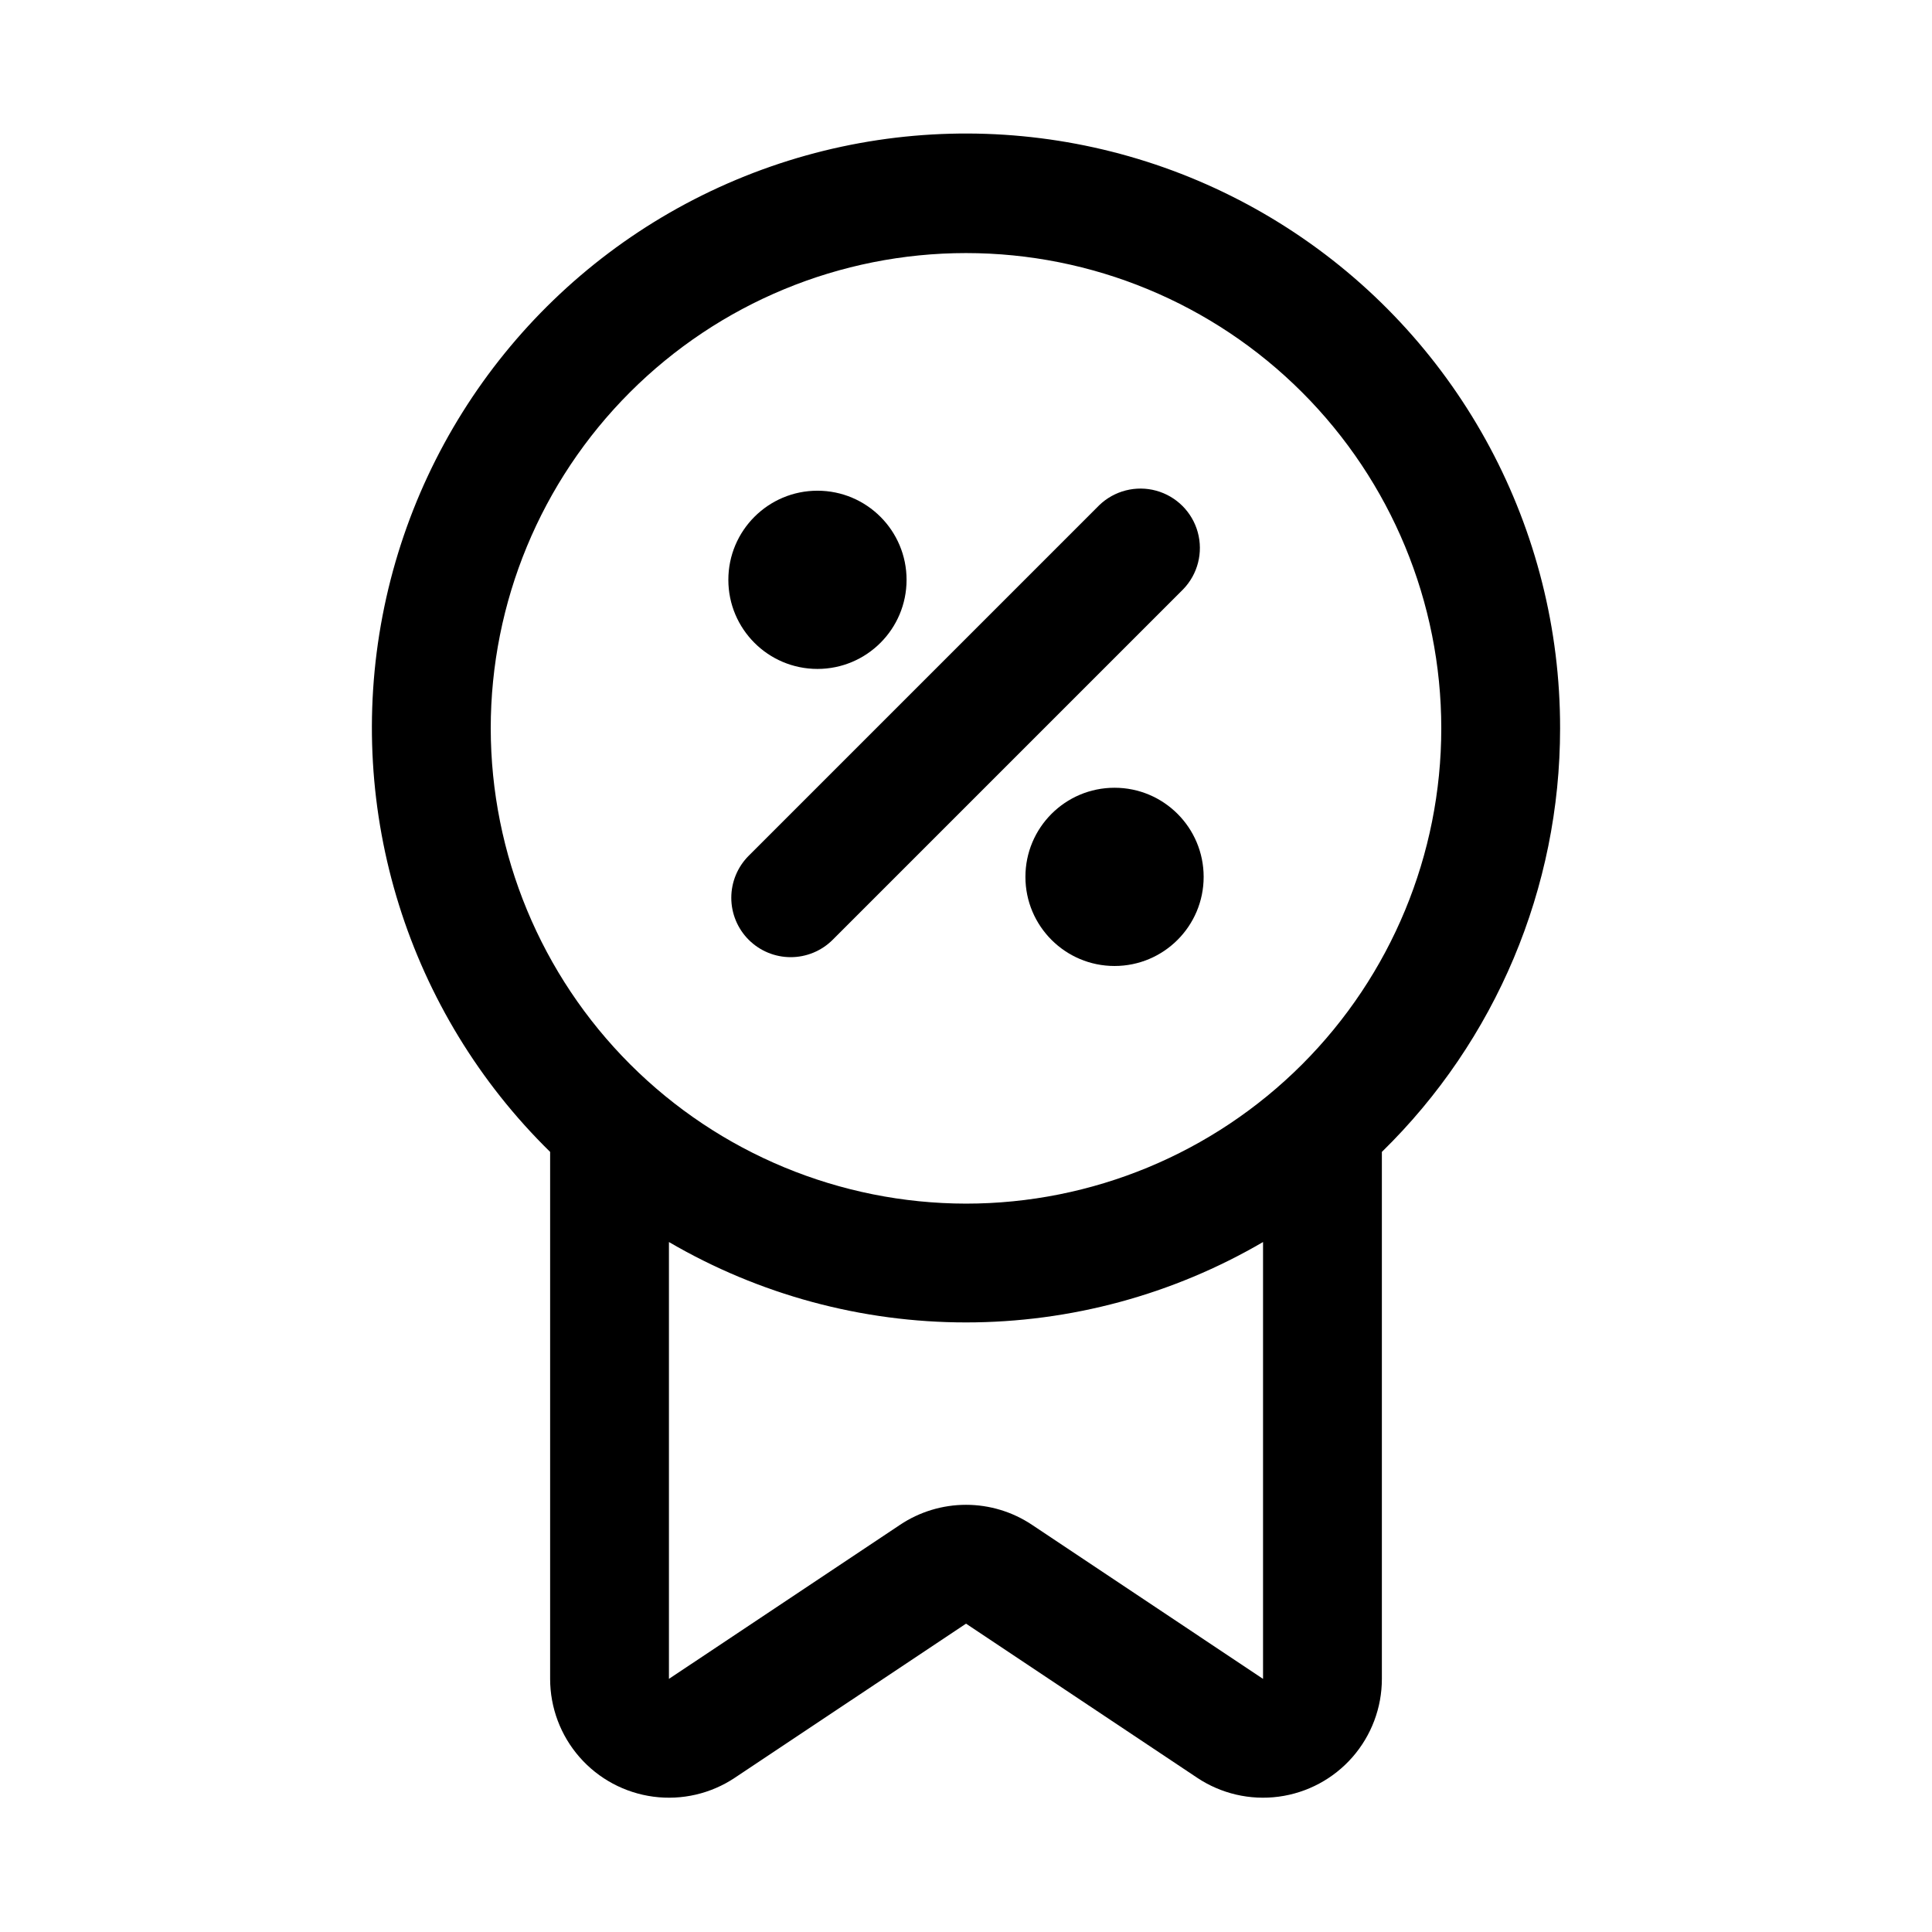
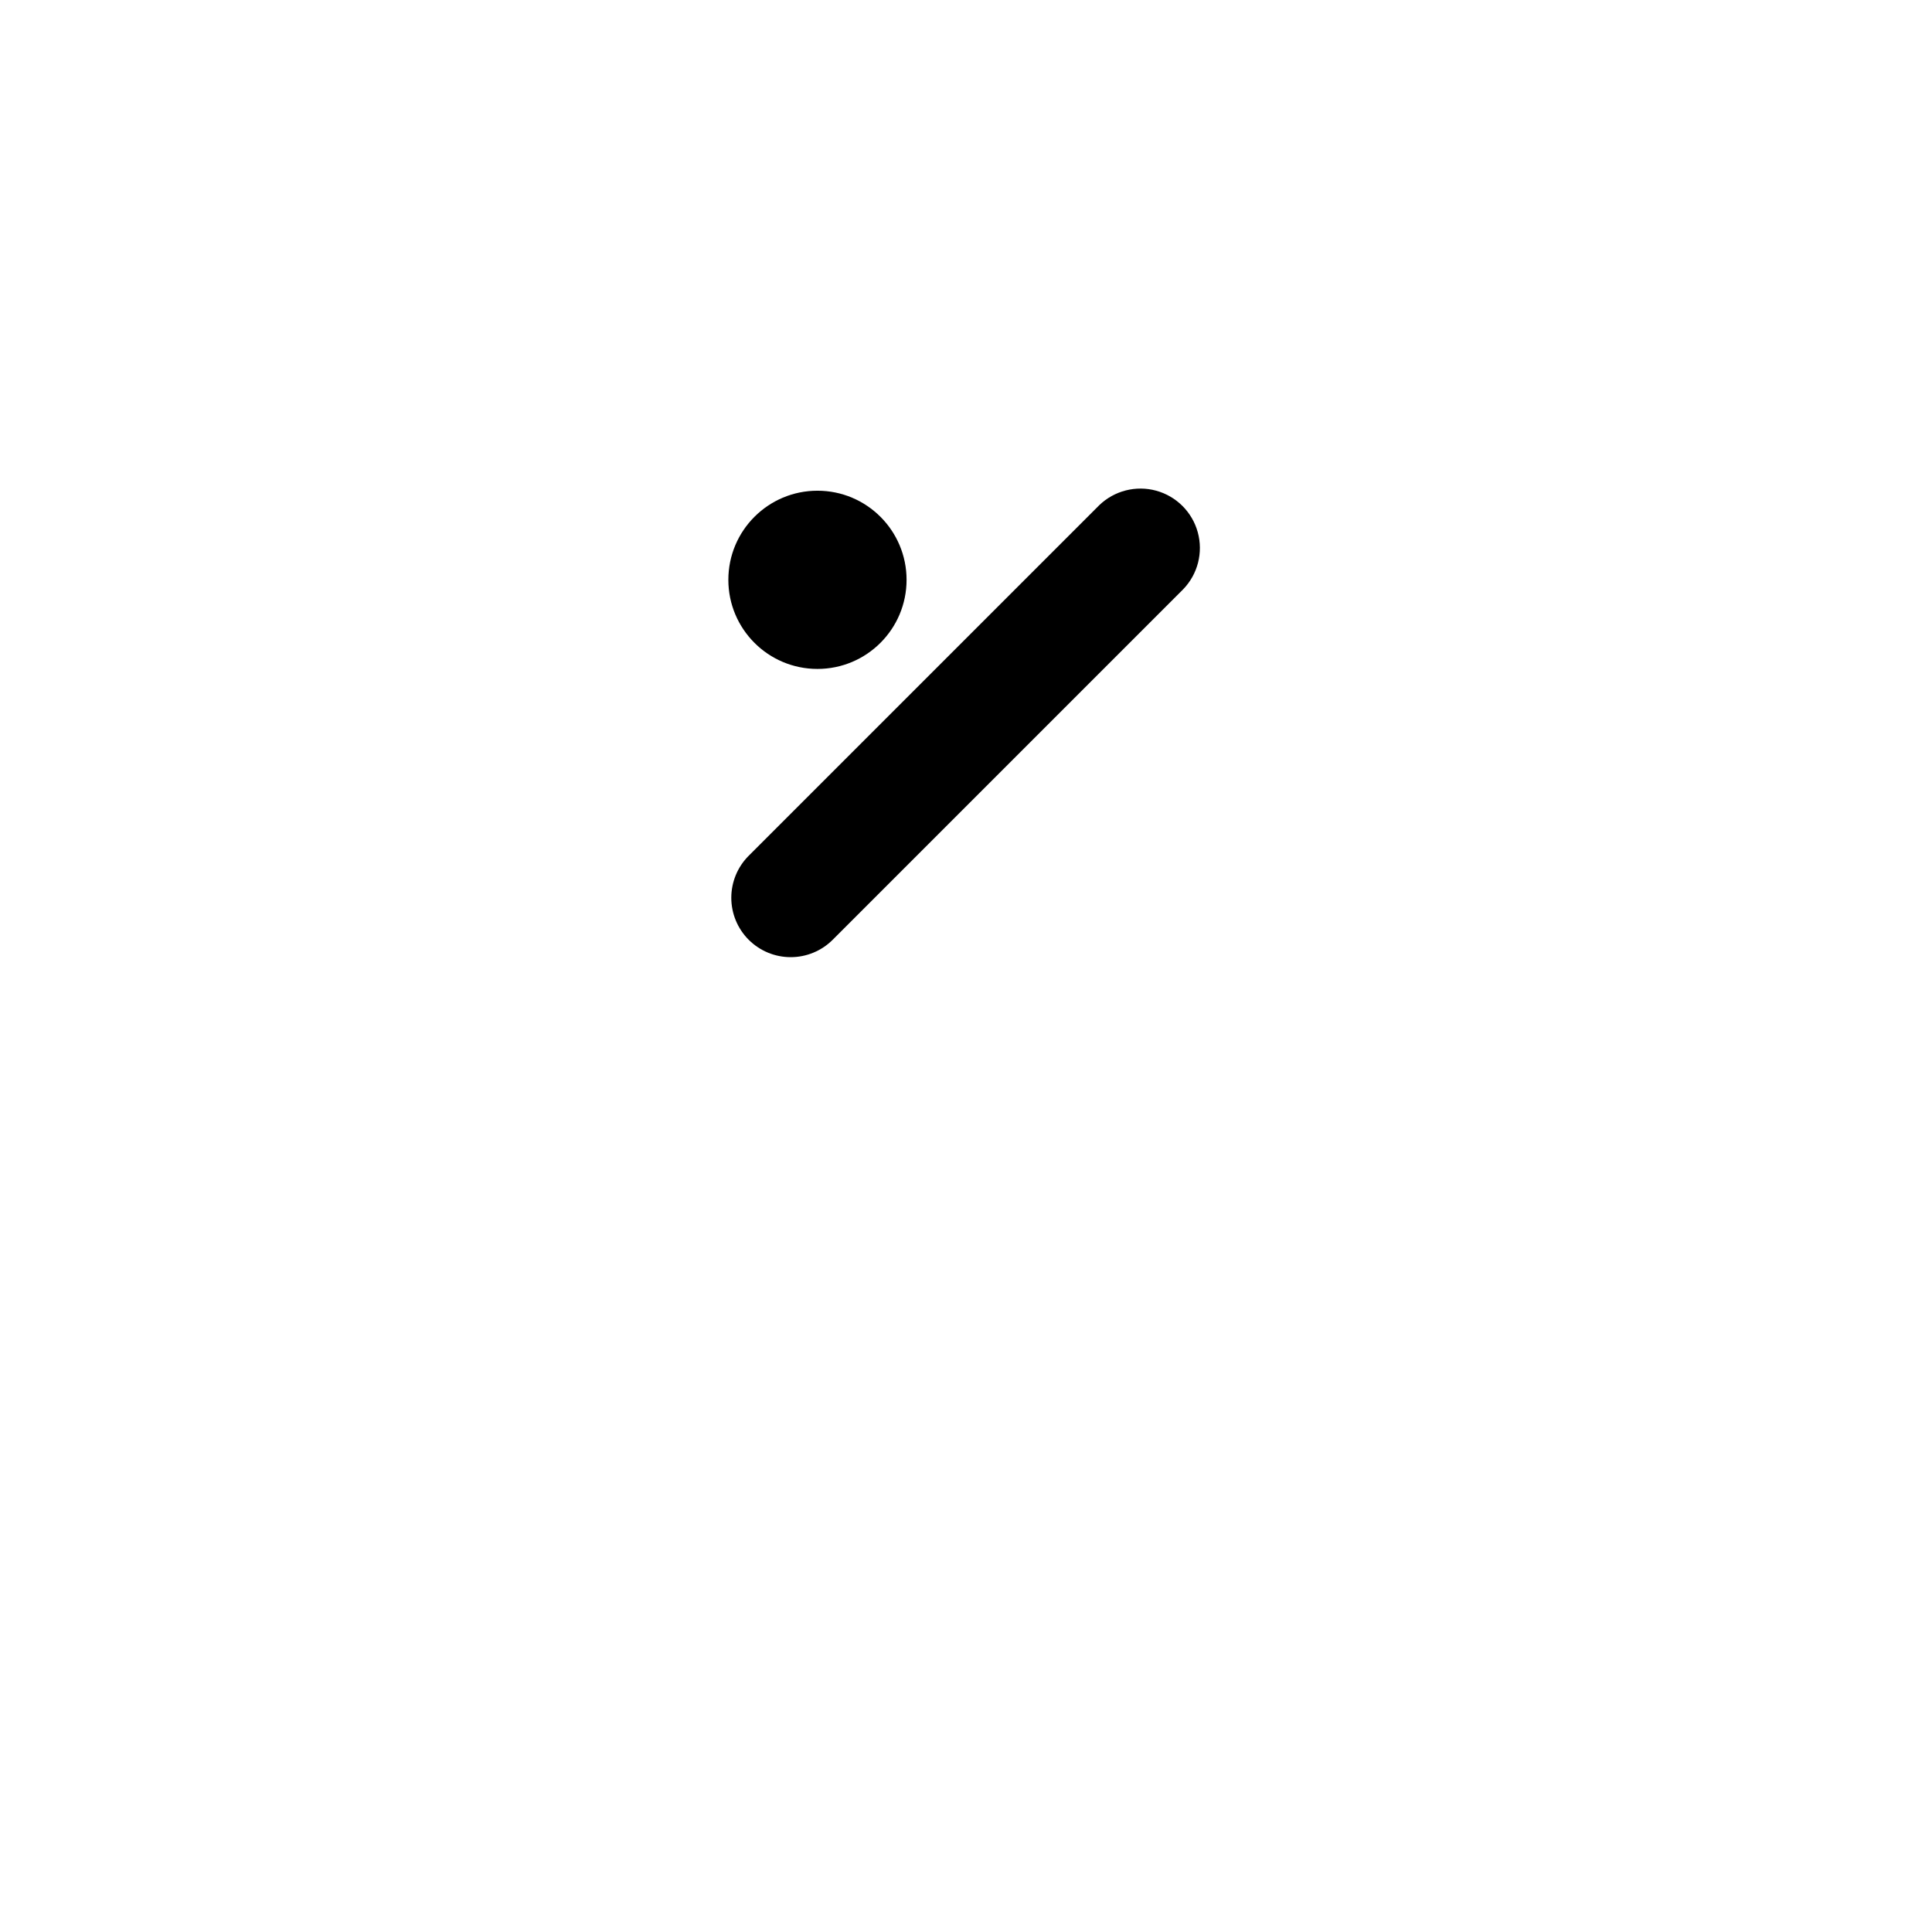
<svg xmlns="http://www.w3.org/2000/svg" fill="#000000" width="800px" height="800px" version="1.1" viewBox="144 144 512 512">
  <g>
    <path d="m342.41 393.05c2.953 2.953 6.957 4.609 11.133 4.609 4.172 0 8.176-1.656 11.129-4.609l92.891-92.891c3.863-3.996 5.328-9.738 3.859-15.098-1.469-5.363-5.66-9.551-11.02-11.023-5.363-1.469-11.102 0-15.102 3.859l-92.891 92.891c-2.949 2.953-4.609 6.957-4.609 11.133 0 4.172 1.66 8.176 4.609 11.129z" />
    <path d="m384.25 297.66c0 13.039-10.574 23.613-23.617 23.613s-23.613-10.574-23.613-23.613c0-13.043 10.57-23.617 23.613-23.617s23.617 10.574 23.617 23.617" />
-     <path d="m462.98 376.38c0 13.043-10.574 23.617-23.617 23.617s-23.617-10.574-23.617-23.617c0-13.043 10.574-23.617 23.617-23.617s23.617 10.574 23.617 23.617" />
-     <path d="m557.44 337.02c0.066-52.738-26.277-102.01-70.176-131.24-43.895-29.23-99.512-34.539-148.15-14.145s-83.828 63.789-93.746 115.59c-9.918 51.797 6.758 105.12 44.422 142.04v139.66c0.004 7.637 2.777 15.008 7.809 20.75 5.031 5.742 11.977 9.457 19.547 10.461 7.566 1.004 15.242-0.777 21.594-5.012l61.262-40.84 61.262 40.84h-0.004c6.356 4.234 14.027 6.016 21.598 5.012 7.566-1.004 14.512-4.719 19.543-10.461 5.031-5.742 7.809-13.113 7.809-20.75v-139.66c30.215-29.527 47.242-69.992 47.23-112.24zm-283.39 0c0-33.406 13.27-65.441 36.891-89.062 23.621-23.621 55.656-36.891 89.062-36.891 33.402 0 65.441 13.27 89.059 36.891 23.621 23.621 36.891 55.656 36.891 89.062 0 33.402-13.27 65.441-36.891 89.062-23.617 23.617-55.656 36.891-89.059 36.891-33.395-0.039-65.41-13.32-89.023-36.934-23.609-23.613-36.895-55.629-36.93-89.02zm204.67 251.9-61.246-40.84c-5.172-3.449-11.25-5.289-17.465-5.289-6.219 0-12.297 1.84-17.469 5.289l-61.262 40.84v-115.77c23.891 13.953 51.059 21.305 78.723 21.305s54.828-7.352 78.719-21.305z" />
  </g>
</svg>